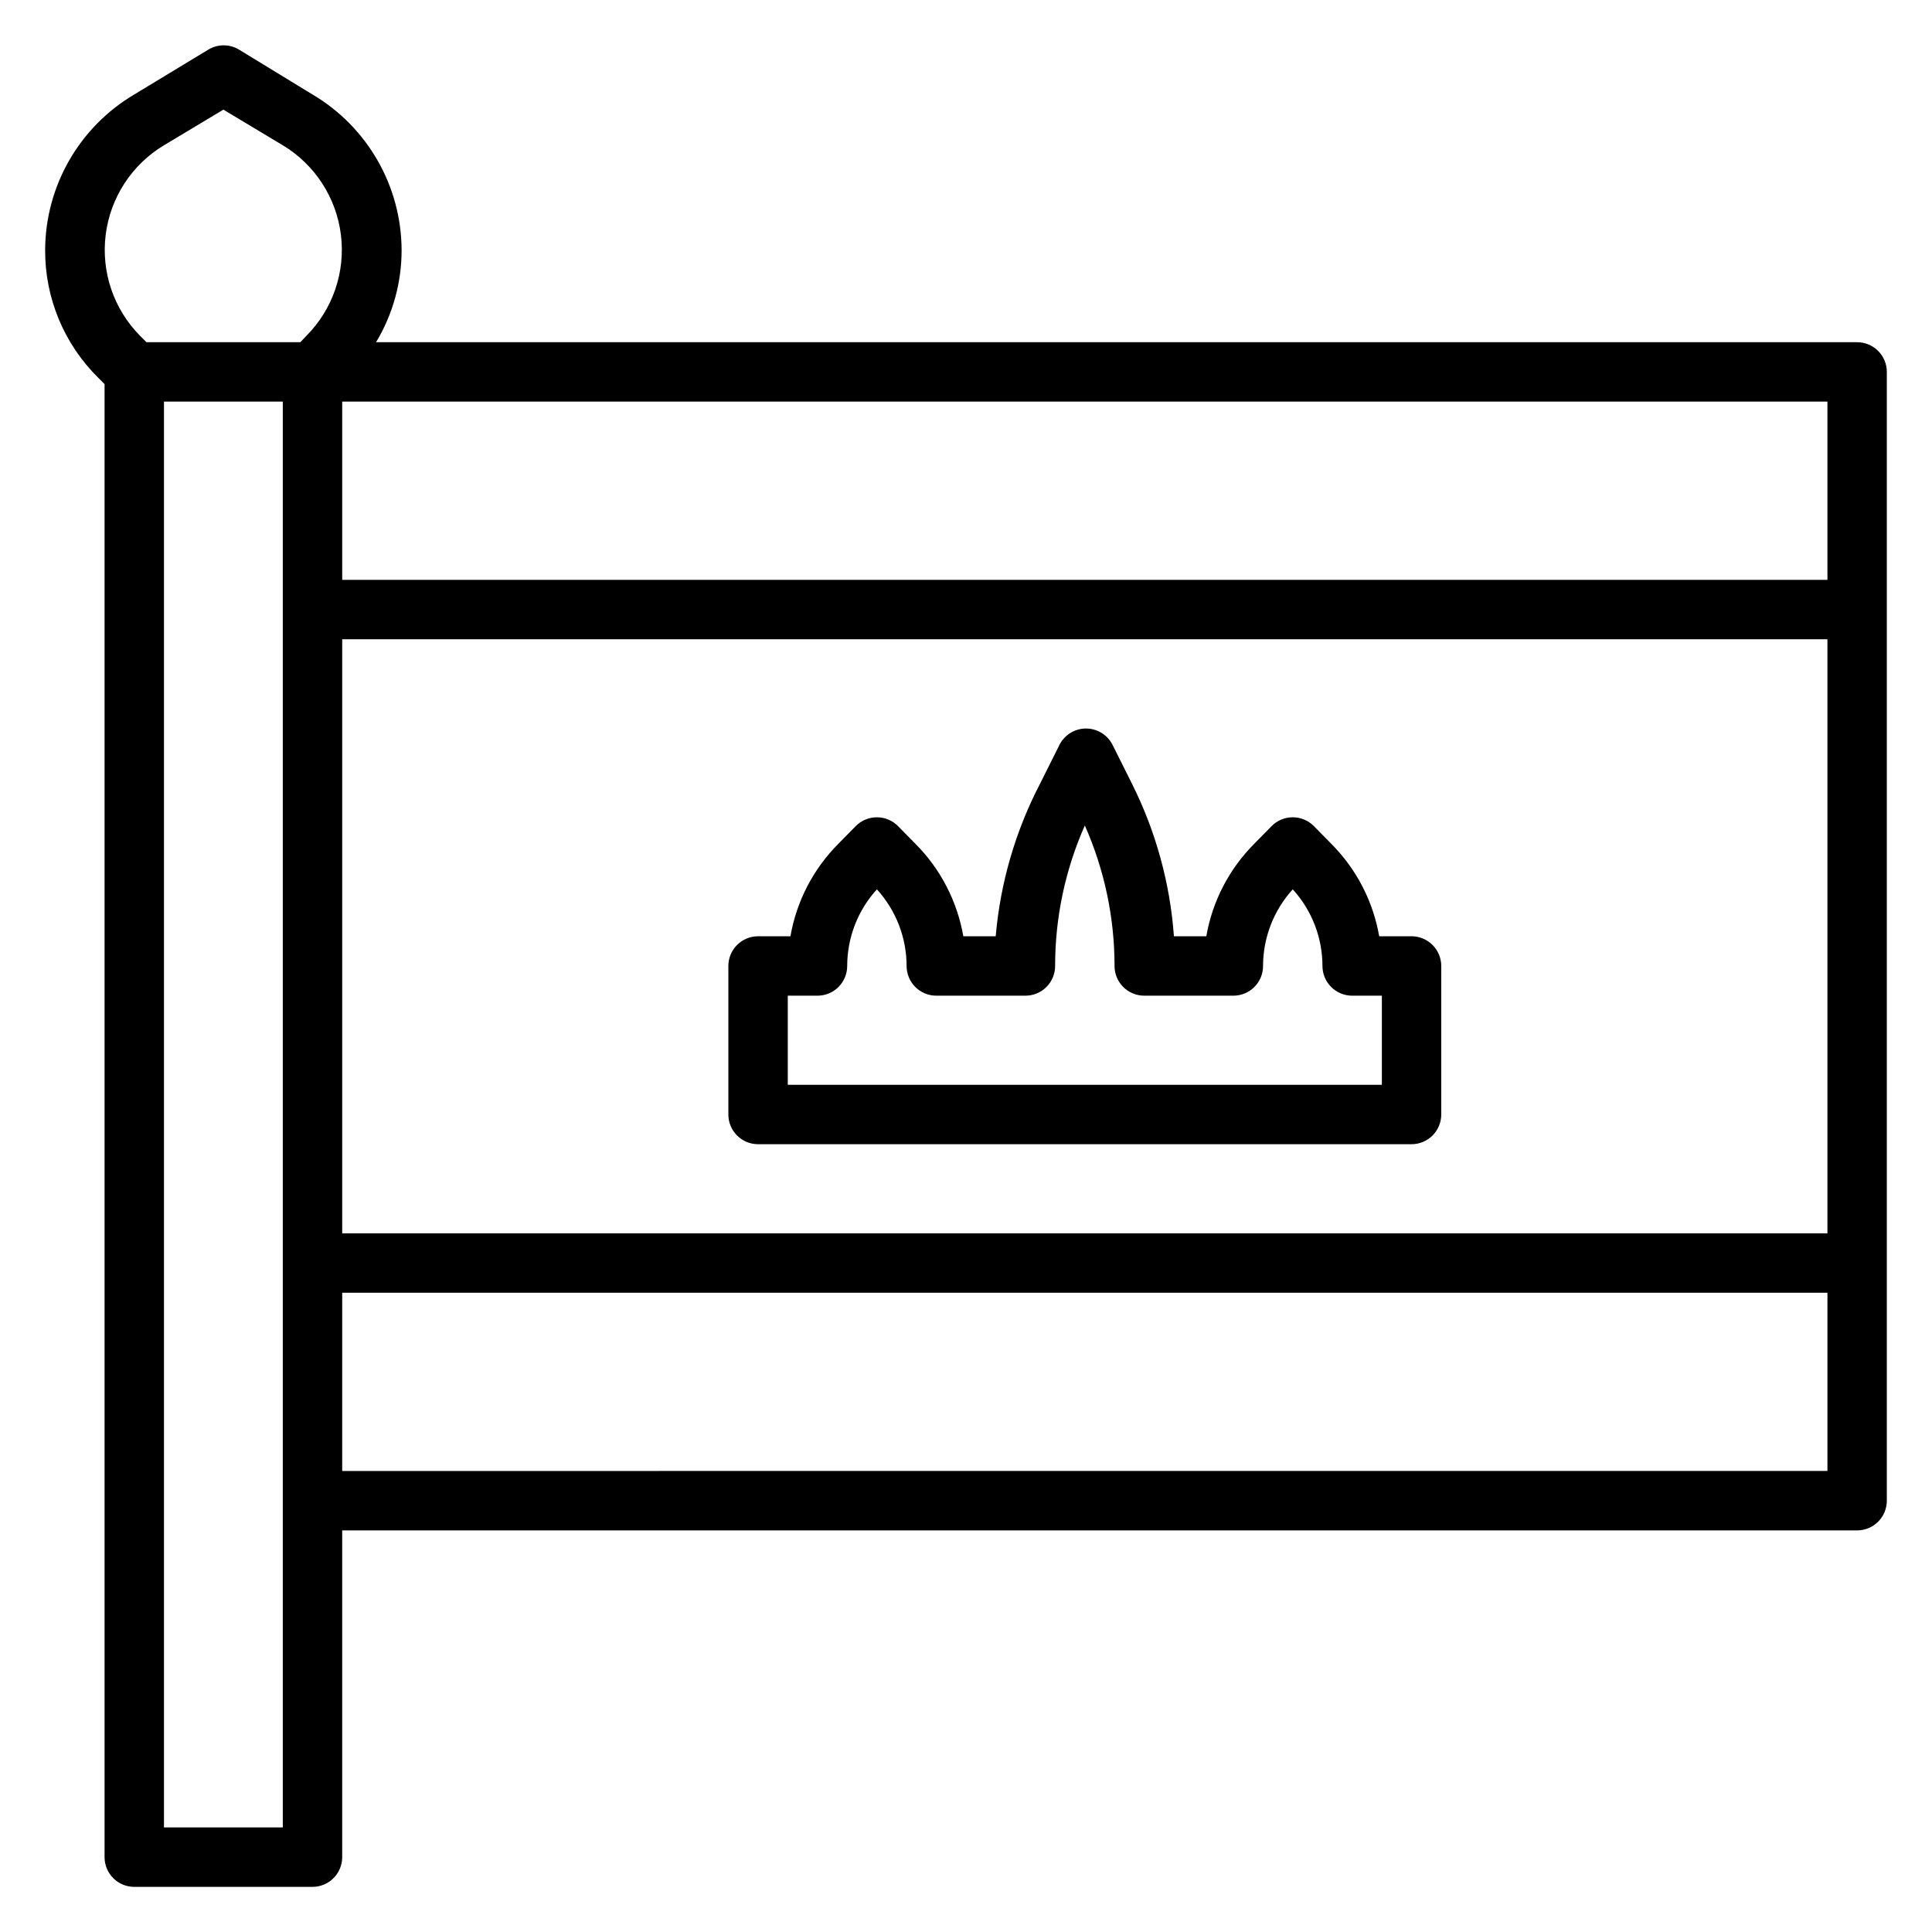
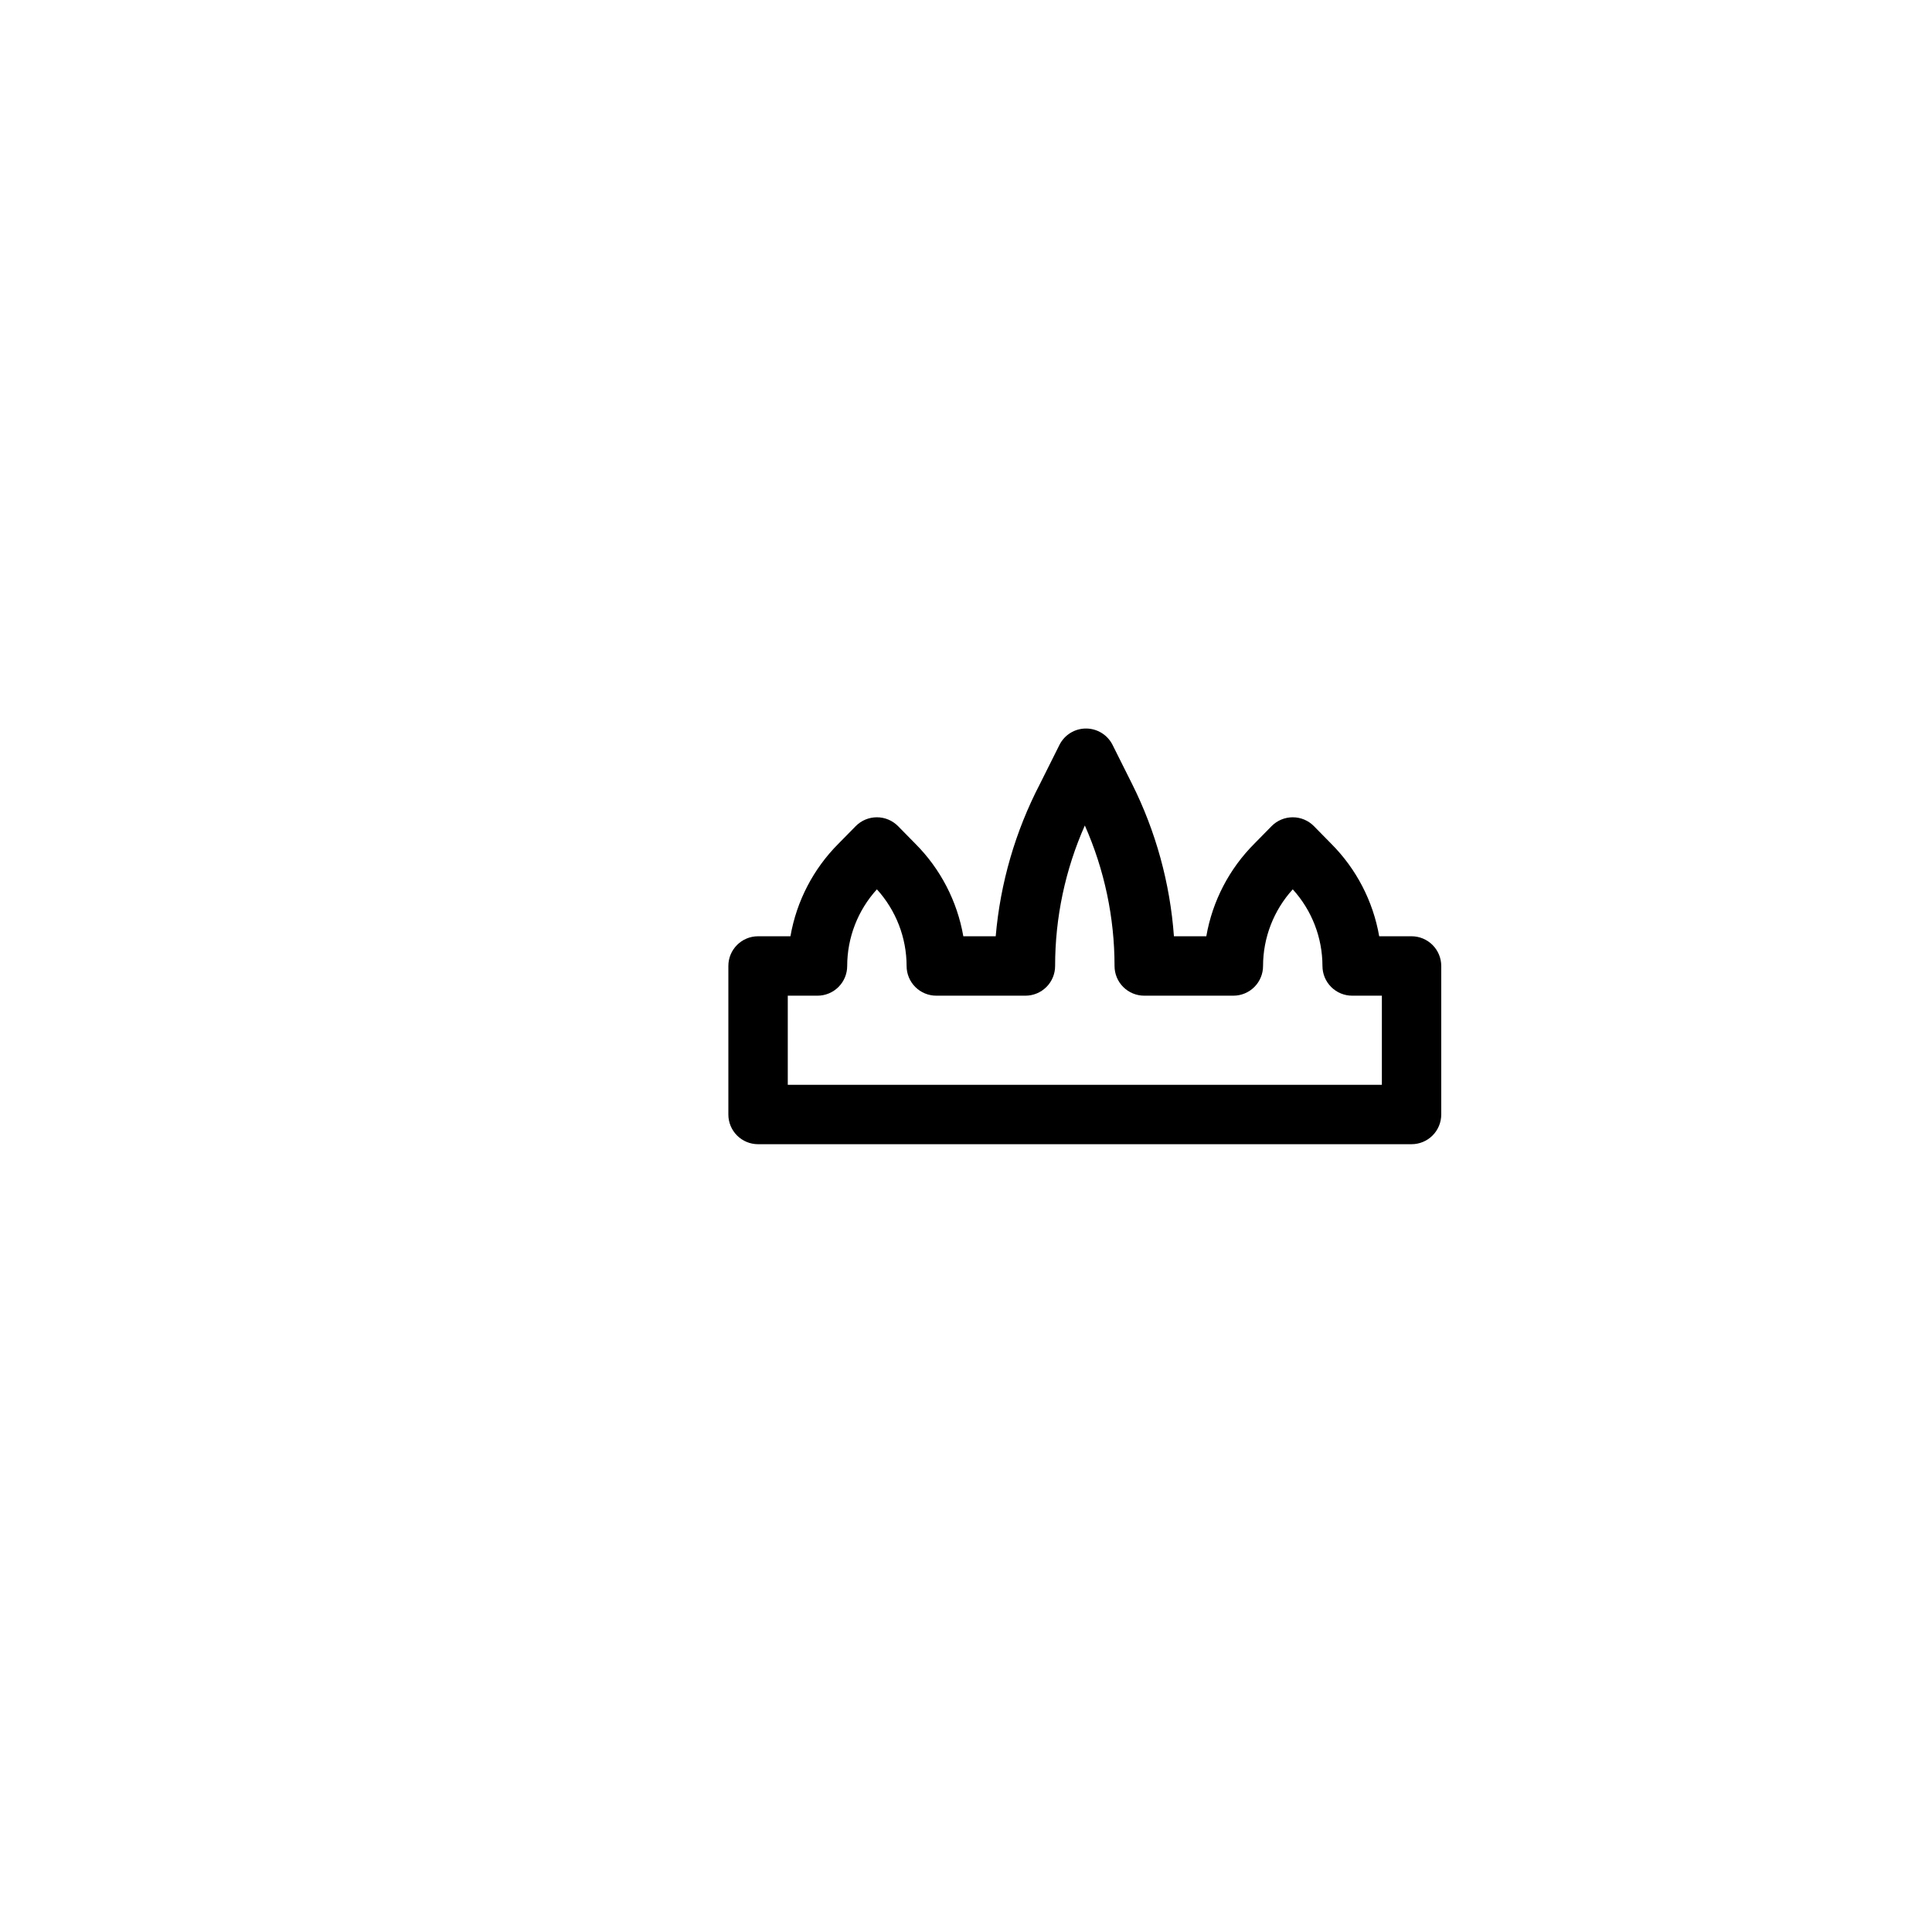
<svg xmlns="http://www.w3.org/2000/svg" fill="#000000" width="800px" height="800px" version="1.1" viewBox="144 144 512 512">
  <g>
-     <path d="m636.16 234.69h-392.5c4.449-7.391 6.793-15.859 6.769-24.484-0.082-16.922-9.051-32.555-23.617-41.168l-19.602-11.969c-2.434-1.406-5.434-1.406-7.871 0l-19.758 11.969c-14.566 8.613-23.535 24.246-23.617 41.168-0.074 12.75 5.008 24.984 14.094 33.93l1.652 1.652v390.38c0 2.086 0.828 4.09 2.305 5.566 1.477 1.477 3.477 2.305 5.566 2.305h47.23c2.09 0 4.09-0.828 5.566-2.305 1.477-1.477 2.309-3.481 2.309-5.566v-86.594h401.47c2.086 0 4.09-0.828 5.566-2.305 1.477-1.477 2.305-3.481 2.305-5.566v-299.14c0-2.09-0.828-4.09-2.305-5.566-1.477-1.477-3.481-2.305-5.566-2.305zm-7.871 62.977h-393.6v-47.234h393.6zm-393.6 15.742h393.6v157.44h-393.6zm-47.234-130.91 15.742-9.445 15.742 9.445h0.004c8.512 5.129 14.191 13.891 15.406 23.754 1.215 9.867-2.172 19.742-9.188 26.781l-1.574 1.656h-40.777l-1.652-1.652v-0.004c-7.008-7.051-10.383-16.934-9.152-26.801 1.23-9.863 6.926-18.617 15.449-23.734zm31.488 445.79h-31.488v-377.86h31.488zm15.742-94.465 0.004-47.234h393.6v47.23z" />
    <path d="m518.08 392.12h-8.578c-1.621-9.305-6.074-17.883-12.754-24.559l-4.566-4.644c-1.477-1.492-3.488-2.328-5.59-2.328-2.098 0-4.109 0.836-5.59 2.328l-4.566 4.644h0.004c-6.684 6.676-11.137 15.254-12.754 24.559h-8.582c-1.02-14.055-4.793-27.777-11.098-40.383l-5.195-10.391c-1.348-2.629-4.055-4.281-7.008-4.281s-5.66 1.652-7.004 4.281l-5.195 10.391c-6.527 12.559-10.512 26.281-11.73 40.383h-8.582c-1.617-9.305-6.07-17.883-12.75-24.559l-4.566-4.644c-1.48-1.492-3.492-2.328-5.59-2.328-2.098 0-4.113 0.836-5.59 2.328l-4.566 4.644c-6.68 6.676-11.133 15.254-12.75 24.559h-8.582c-4.348 0-7.871 3.527-7.871 7.875v39.359c0 2.086 0.828 4.09 2.305 5.566 1.477 1.477 3.477 2.305 5.566 2.305h173.18c2.09 0 4.09-0.828 5.566-2.305 1.477-1.477 2.305-3.481 2.305-5.566v-39.359c0-2.09-0.828-4.09-2.305-5.566-1.477-1.477-3.477-2.309-5.566-2.309zm-7.871 39.359-157.44 0.004v-23.617h7.871c2.09 0 4.09-0.828 5.566-2.305 1.477-1.477 2.309-3.481 2.309-5.566 0.008-7.516 2.812-14.754 7.871-20.312 5.055 5.559 7.863 12.797 7.871 20.312 0 2.086 0.828 4.09 2.305 5.566 1.477 1.477 3.481 2.305 5.566 2.305h23.617c2.09 0 4.09-0.828 5.566-2.305 1.477-1.477 2.305-3.481 2.305-5.566-0.004-12.828 2.68-25.512 7.875-37.234 5.191 11.723 7.875 24.406 7.871 37.234 0 2.086 0.828 4.09 2.305 5.566 1.477 1.477 3.481 2.305 5.566 2.305h23.617c2.086 0 4.09-0.828 5.566-2.305 1.477-1.477 2.305-3.481 2.305-5.566 0.008-7.516 2.816-14.754 7.871-20.312 5.059 5.559 7.863 12.797 7.871 20.312 0 2.086 0.832 4.09 2.309 5.566 1.477 1.477 3.477 2.305 5.566 2.305h7.871z" />
  </g>
</svg>